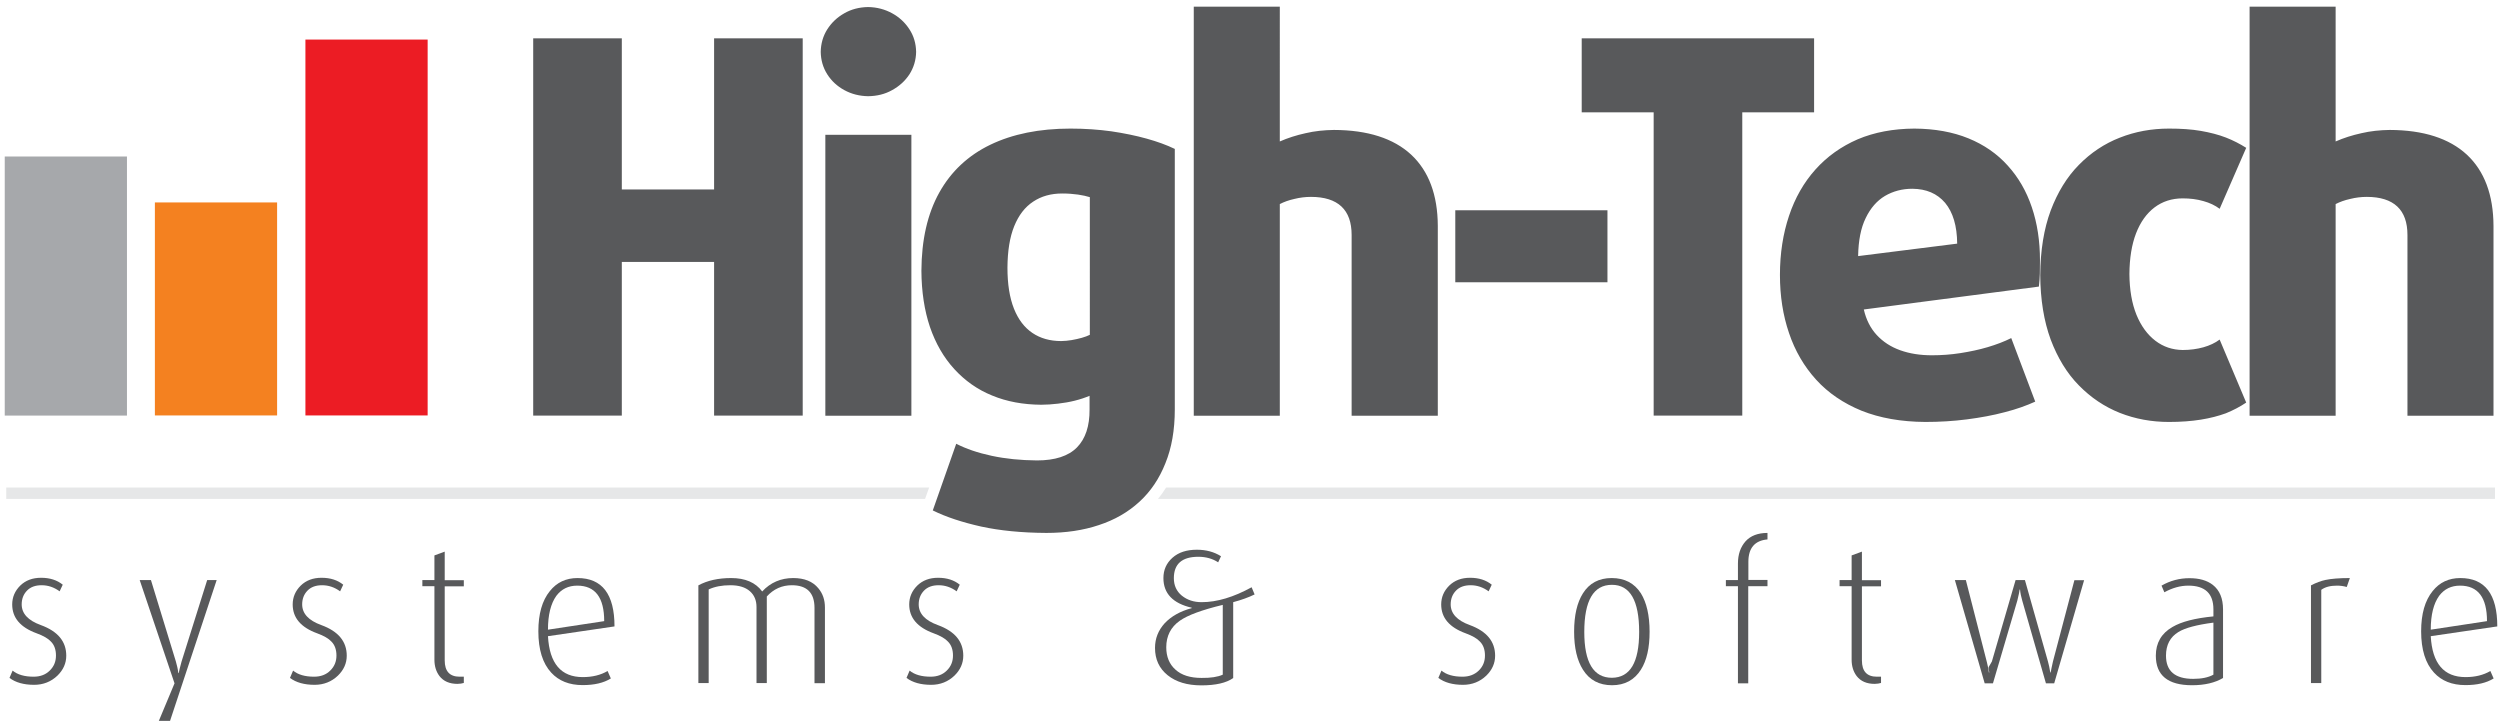
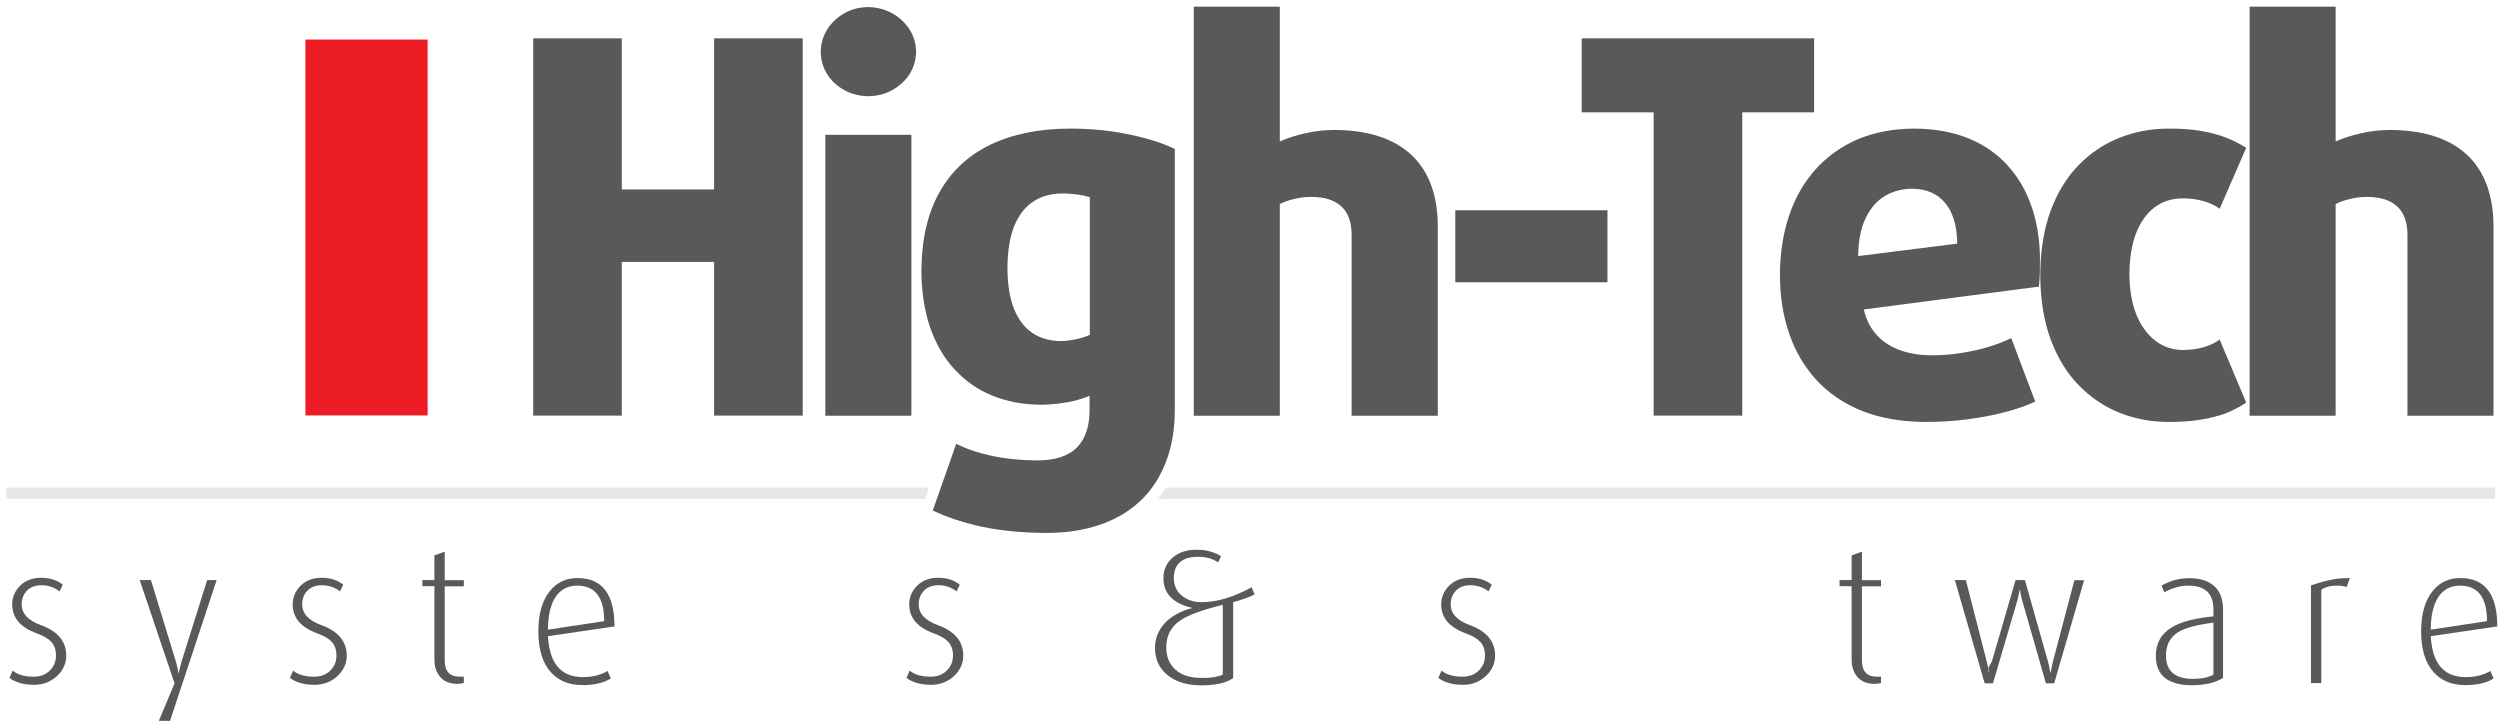
<svg xmlns="http://www.w3.org/2000/svg" version="1.1" id="Layer_1" x="0px" y="0px" viewBox="0 0 1845 532" style="enable-background:new 0 0 1845 532;" xml:space="preserve">
  <style type="text/css">
	.st0{fill-rule:evenodd;clip-rule:evenodd;fill:#E6E7E8;}
	.st1{fill:#58595B;}
	.st2{fill-rule:evenodd;clip-rule:evenodd;fill:#EC1C24;}
	.st3{fill-rule:evenodd;clip-rule:evenodd;fill:#F48120;}
	.st4{fill-rule:evenodd;clip-rule:evenodd;fill:#A6A8AB;}
</style>
  <path class="st0" d="M860.6,359.8h980.7v8.4H854.6C856.8,365.5,858.8,362.7,860.6,359.8 M4.6,359.8h681.1l-3,8.4H4.6V359.8z" />
  <path class="st1" d="M1840.2,306.7v-140c-0.1-22.9-6.7-40.5-19.7-52.6c-13-12-32-18.1-56.8-18.2c-7.2,0.1-14.2,0.8-21,2.4  c-6.8,1.5-13.1,3.5-19,6.1V4.9h-63.5v301.9h63.5V150.6c3.1-1.6,6.7-2.9,10.8-3.8c4-1,8.1-1.5,12.2-1.5c10,0,17.5,2.4,22.5,7.1  c5,4.7,7.5,11.7,7.5,21v133.4H1840.2z M1657.7,297.1l-19.6-46.5c-3.3,2.5-7.4,4.4-12,5.7c-4.7,1.3-9.8,2-15.3,2  c-7.5-0.1-14.2-2.3-20.1-6.8c-5.9-4.5-10.6-10.9-14-19.2c-3.4-8.4-5.1-18.4-5.2-30.1c0.1-11.7,1.7-21.7,4.9-30  c3.2-8.3,7.8-14.7,13.6-19.1c5.8-4.4,12.8-6.7,20.8-6.7c5.4,0,10.5,0.6,15.3,2c4.7,1.3,8.7,3.2,12,5.7l19.6-45  c-4.6-2.9-9.6-5.5-15-7.6c-5.4-2.1-11.6-3.7-18.5-4.9c-6.9-1.2-14.7-1.7-23.5-1.7c-12.8,0-24.9,2.2-36.3,6.7  c-11.3,4.4-21.5,11.2-30.2,20.1c-8.8,8.9-15.7,20.2-20.8,33.7c-5,13.5-7.6,29.4-7.7,47.6c0.1,18.1,2.7,34,7.7,47.6  c5.1,13.5,12,24.9,20.8,33.8c8.8,9,18.9,15.8,30.2,20.3c11.4,4.5,23.5,6.7,36.3,6.7c8.8,0,16.6-0.6,23.5-1.7  c6.9-1.1,13-2.7,18.5-4.7C1648.1,302.8,1653.1,300.2,1657.7,297.1z M1444.4,179.8l-73.1,9.2c0.2-11.4,2-20.8,5.6-28.1  c3.5-7.3,8.3-12.8,14.2-16.3c6-3.5,12.7-5.3,20.2-5.3c10.3,0.1,18.3,3.5,24.2,10.4C1441.3,156.7,1444.3,166.7,1444.4,179.8z   M1505.5,192.2c0-14.3-2-27.4-6-39.2c-4-11.9-9.9-22.1-17.8-30.8c-7.8-8.7-17.5-15.4-29-20.1c-11.5-4.7-24.8-7.1-39.9-7.2  c-15.6,0.1-29.5,2.7-41.8,7.9c-12.2,5.3-22.6,12.7-31.2,22.3c-8.6,9.6-15.1,21-19.5,34.2c-4.4,13.1-6.7,27.7-6.7,43.6  c0,15.5,2.2,29.7,6.7,42.9c4.4,13.1,11.1,24.6,20,34.4c8.9,9.8,20.1,17.4,33.5,22.9c13.5,5.4,29.2,8.2,47.1,8.3  c10.4,0,20.7-0.6,30.7-1.9c10-1.3,19.3-3,27.9-5.3c8.7-2.2,16.1-4.9,22.5-7.8l-17.7-46.9c-5.2,2.6-11,4.8-17.4,6.7  c-6.4,1.9-13.1,3.3-20.1,4.4c-7,1.1-14,1.6-21,1.6c-8.7,0-16.4-1.2-23.4-3.7c-7-2.5-12.8-6.3-17.4-11.3c-4.6-5-7.8-11.3-9.5-18.8  l129.2-16.9c0.4-3.3,0.6-6.5,0.7-9.6C1505.5,198.6,1505.5,195.4,1505.5,192.2z M1338.8,82.9V28.3h-171.5v54.6h53.1v223.8h65.4V82.9  H1338.8z M1186.3,208.3v-53.1H1074v53.1H1186.3z M1061.1,306.7v-140c-0.1-22.9-6.7-40.5-19.7-52.6c-13-12-32-18.1-56.9-18.2  c-7.2,0.1-14.2,0.8-21,2.4c-6.8,1.5-13.1,3.5-19,6.1V4.9h-63.5v301.9h63.5V150.6c3.1-1.6,6.7-2.9,10.8-3.8c4-1,8.1-1.5,12.2-1.5  c10,0,17.5,2.4,22.5,7.1c5,4.7,7.5,11.7,7.5,21v133.4H1061.1z M804.3,247.1c-1.6,0.8-3.5,1.5-5.9,2.2c-2.4,0.7-4.9,1.2-7.6,1.7  c-2.6,0.4-5.2,0.7-7.7,0.7c-8.2,0-15.3-2-21.2-6c-5.9-4-10.4-9.9-13.6-17.9c-3.2-8.1-4.8-18.1-4.8-30.3c0.1-12.3,1.7-22.5,5-30.6  c3.3-8.1,7.9-14.1,14-18.1c6-4,13.1-6,21.4-6c4.3,0,8.1,0.3,11.7,0.8c3.5,0.5,6.4,1.2,8.7,1.9V247.1z M867,302.1V109.9  c-6-2.9-12.9-5.4-20.8-7.6c-7.9-2.2-16.7-4-26.1-5.4c-9.5-1.3-19.5-2-30.1-2c-23,0-42.7,4-59.1,11.9c-16.4,7.9-29,19.7-37.7,35.3  c-8.7,15.6-13.1,34.9-13.2,57.8c0.1,15.4,2.2,29.2,6.3,41.4c4.2,12.2,10.2,22.6,18,31.1c7.8,8.5,17,15.1,27.9,19.5  c10.8,4.5,22.9,6.7,36.2,6.8c4,0,8.1-0.3,12.4-0.8c4.3-0.5,8.4-1.2,12.4-2.2c4-1,7.6-2.2,10.9-3.6v10c0.1,12.3-3,21.7-9.3,28.1  c-6.3,6.4-16.2,9.6-29.5,9.6c-12.1-0.1-23.1-1.2-33.4-3.4c-10.3-2.2-19-5.2-26.2-8.9l-17.3,49.2c9.9,4.9,21.9,8.8,35.7,11.9  c13.8,3,29.9,4.6,48.1,4.7c14.3,0,27.2-1.9,38.8-5.8c11.6-3.8,21.5-9.5,29.9-17.2c8.3-7.6,14.7-17.1,19.2-28.5  C864.7,330.5,867,317.3,867,302.1z M672.6,306.7V99.5h-63.5v207.3H672.6z M676.1,38.3c-0.1-6.1-1.7-11.7-4.9-16.6  c-3.2-5-7.5-9-12.8-11.9c-5.3-2.9-11.2-4.5-17.7-4.6c-6.5,0.1-12.4,1.6-17.6,4.6c-5.3,3-9.4,6.9-12.6,11.9  c-3.1,4.9-4.7,10.5-4.8,16.6c0.1,6.1,1.7,11.6,4.8,16.5c3.1,4.9,7.3,8.8,12.6,11.7c5.3,2.9,11.2,4.4,17.6,4.5  c6.5-0.1,12.4-1.5,17.7-4.5c5.3-2.9,9.6-6.8,12.8-11.7C674.3,49.9,676,44.4,676.1,38.3z M592.4,306.7V28.3H527v111.5h-68.1V28.3  h-65.4v278.4h65.4V193.3H527v113.4H592.4z" />
  <rect x="225.4" y="29.2" class="st2" width="90.2" height="277.4" />
-   <rect x="114.3" y="149.4" class="st3" width="90.2" height="157.2" />
-   <rect x="3.5" y="115.5" class="st4" width="90.2" height="191.2" />
  <g>
    <g>
      <path class="st1" d="M48.9,483.9c0,5.6-2.2,10.5-6.5,14.7c-4.7,4.5-10.5,6.8-17.2,6.8c-7.6,0-13.7-1.7-18.2-5.1l2.3-5.4    c3.6,3,8.8,4.5,15.5,4.5c4.9,0,8.9-1.5,11.9-4.5c3.1-3,4.6-6.7,4.6-11.1c0-4.3-1.2-7.8-3.7-10.3c-2.1-2.3-5.6-4.3-10.5-6.1    c-12.1-4.4-18.1-11.5-18.1-21.3c0-5.4,2-10,5.9-13.9c4-3.9,9.1-5.8,15.4-5.8c6.5,0,11.8,1.7,16,5.1l-2.3,4.9    c-4.1-3-8.5-4.5-13.3-4.5c-4.6,0-8.2,1.3-10.8,4c-2.6,2.7-3.9,6.1-3.9,10.1c0,6.8,4.7,11.9,14.1,15.3    C42.7,465.9,48.9,473.4,48.9,483.9z" />
      <path class="st1" d="M159.9,428.1l-35.3,106.6h-8.5l12.7-30.4l-25.7-76.2h8.3l18.4,60.1c0.8,2.8,1.5,5.7,1.8,8.5h0.3    c0.2-1.3,0.9-4.1,2.1-8.5l18.9-60.1H159.9z" />
      <path class="st1" d="M255.9,483.9c0,5.6-2.2,10.5-6.5,14.7c-4.7,4.5-10.5,6.8-17.2,6.8c-7.6,0-13.7-1.7-18.2-5.1l2.3-5.4    c3.6,3,8.8,4.5,15.5,4.5c4.9,0,8.9-1.5,11.9-4.5c3.1-3,4.6-6.7,4.6-11.1c0-4.3-1.2-7.8-3.7-10.3c-2.1-2.3-5.6-4.3-10.5-6.1    c-12.1-4.4-18.1-11.5-18.1-21.3c0-5.4,2-10,5.9-13.9c4-3.9,9.1-5.8,15.4-5.8c6.5,0,11.8,1.7,16,5.1l-2.3,4.9    c-4.1-3-8.5-4.5-13.3-4.5c-4.6,0-8.2,1.3-10.8,4c-2.6,2.7-3.9,6.1-3.9,10.1c0,6.8,4.7,11.9,14.1,15.3    C249.7,465.9,255.9,473.4,255.9,483.9z" />
      <path class="st1" d="M342.4,504c-1.4,0.4-3,0.7-4.8,0.7c-5.8,0-10.3-1.9-13.3-5.8c-2.4-3.2-3.7-7.2-3.7-12v-54.3h-8.9v-4.5h8.9    v-18.2l7.6-2.8v21.1h14.1v4.5h-14.1v54.7c0,8,3.7,12,11,12c1.4,0,2.4,0,3.1,0V504z" />
      <path class="st1" d="M453.5,462.3l-49.1,7.2c1.1,20.2,9.7,30.2,25.7,30.2c7.1,0,13.2-1.5,18.3-4.5l2.4,5.5    c-5.3,3.3-12.2,4.9-20.8,4.9c-9.9,0-17.6-3.1-23.2-9.2c-6.3-6.8-9.5-17-9.5-30.5c0-12.8,2.8-22.7,8.5-29.7    c5.1-6.4,11.9-9.6,20.4-9.6C444.4,426.6,453.5,438.5,453.5,462.3z M445.9,458.4c0-17.4-6.6-26.2-19.9-26.2    c-6.5,0-11.6,2.5-15.4,7.5c-4.1,5.7-6.2,14-6.2,25L445.9,458.4z" />
-       <path class="st1" d="M608.7,504.2h-7.6v-55.6c0-11.1-5.6-16.7-16.7-16.7c-7.3,0-13.5,2.8-18.5,8.3v63.9h-7.6v-56.1    c0-4.9-1.6-8.8-4.9-11.7c-3.3-2.9-8.1-4.4-14.4-4.4c-6.2,0-11.5,1-16,3.1v69.1h-7.6V432c6.6-3.6,14.7-5.4,24.2-5.4    c10.4,0,18,3.3,22.9,9.9c6.1-6.6,13.8-9.9,22.9-9.9c8.2,0,14.4,2.5,18.5,7.5c3.3,3.9,4.9,8.6,4.9,14.3V504.2z" />
      <path class="st1" d="M710.9,483.9c0,5.6-2.2,10.5-6.5,14.7c-4.7,4.5-10.5,6.8-17.2,6.8c-7.6,0-13.7-1.7-18.2-5.1l2.3-5.4    c3.6,3,8.8,4.5,15.5,4.5c4.9,0,8.9-1.5,11.9-4.5c3.1-3,4.6-6.7,4.6-11.1c0-4.3-1.2-7.8-3.7-10.3c-2.1-2.3-5.6-4.3-10.5-6.1    c-12.1-4.4-18.1-11.5-18.1-21.3c0-5.4,2-10,5.9-13.9c4-3.9,9.1-5.8,15.4-5.8c6.5,0,11.8,1.7,16,5.1l-2.3,4.9    c-4.1-3-8.5-4.5-13.3-4.5c-4.6,0-8.2,1.3-10.8,4c-2.6,2.7-3.9,6.1-3.9,10.1c0,6.8,4.7,11.9,14.1,15.3    C704.7,465.9,710.9,473.4,710.9,483.9z" />
      <path class="st1" d="M925.9,438.7c-4.5,2.2-9.8,4.1-15.8,5.7v56c-5.1,3.6-12.9,5.4-23.5,5.4c-10.4,0-18.7-2.5-24.9-7.5    c-6.2-5-9.3-11.7-9.3-20.1c0-7,2.4-13,7.1-18.2c4.8-5.1,11.4-8.9,20-11.2v-0.3c-13.9-3.2-20.9-10.5-20.9-21.9c0-6,2.2-11,6.7-15    c4.5-4,10.5-5.9,18-5.9c6.8,0,12.7,1.6,17.8,4.8l-2.1,4.5c-4.1-2.7-9-4.1-14.6-4.1c-12.1,0-18.1,5.3-18.1,15.8    c0,5.4,2,9.7,5.9,12.9c4,3.2,8.8,4.8,14.6,4.8c11.3,0,23.6-3.7,36.9-11L925.9,438.7z M902.4,497.9v-51.5    c-15.3,3.7-25.9,7.6-31.7,11.7c-6.7,4.7-10,11.3-10,19.6c0,7,2.3,12.5,6.8,16.5c4.5,4.1,10.9,6.1,19.2,6.1    C893.4,500.4,898.7,499.6,902.4,497.9z" />
      <path class="st1" d="M1103.4,483.9c0,5.6-2.2,10.5-6.5,14.7c-4.7,4.5-10.5,6.8-17.2,6.8c-7.6,0-13.7-1.7-18.2-5.1l2.3-5.4    c3.6,3,8.8,4.5,15.5,4.5c4.9,0,8.9-1.5,12-4.5c3.1-3,4.6-6.7,4.6-11.1c0-4.3-1.2-7.8-3.7-10.3c-2.1-2.3-5.6-4.3-10.5-6.1    c-12.1-4.4-18.1-11.5-18.1-21.3c0-5.4,2-10,5.9-13.9c4-3.9,9.1-5.8,15.4-5.8c6.5,0,11.8,1.7,16,5.1l-2.3,4.9    c-4.1-3-8.5-4.5-13.3-4.5c-4.6,0-8.2,1.3-10.8,4c-2.6,2.7-3.9,6.1-3.9,10.1c0,6.8,4.7,11.9,14.1,15.3    C1097.2,465.9,1103.4,473.4,1103.4,483.9z" />
-       <path class="st1" d="M1217.4,466.2c0,11.9-2.1,21.2-6.4,28c-4.8,7.6-11.9,11.5-21.3,11.5c-9.5,0-16.7-3.8-21.5-11.5    c-4.3-6.8-6.5-16.1-6.5-28c0-12.1,2.2-21.5,6.5-28.3c4.7-7.5,11.8-11.3,21.2-11.3c9.6,0,16.8,3.8,21.6,11.3    C1215.2,444.7,1217.4,454.2,1217.4,466.2z M1209.7,466.4c0-23.2-6.7-34.8-20.1-34.8c-13.6,0-20.4,11.6-20.4,34.8    c0,22.5,6.8,33.8,20.4,33.8C1203,500.1,1209.7,488.9,1209.7,466.4z" />
-       <path class="st1" d="M1304.3,432.6h-14.1v71.7h-7.6v-71.7h-8.9v-4.5h8.9v-12.2c0-6.8,1.9-12.2,5.6-16.4c3.7-4.1,9.1-6.2,16.2-6.2    v4.8c-9.4,0.8-14.1,6.4-14.1,16.5v13.4h14.1V432.6z" />
      <path class="st1" d="M1388.3,504c-1.4,0.4-3,0.7-4.8,0.7c-5.8,0-10.3-1.9-13.3-5.8c-2.4-3.2-3.7-7.2-3.7-12v-54.3h-8.9v-4.5h8.9    v-18.2l7.6-2.8v21.1h14.1v4.5h-14.1v54.7c0,8,3.7,12,11,12c1.4,0,2.4,0,3.1,0V504z" />
      <path class="st1" d="M1538.1,428.1l-22.1,76.2h-6.1l-17.5-61.1c-0.8-2.8-1.4-5.5-1.6-8.1h-0.3c-0.1,1.2-0.7,3.9-1.7,8.1l-18,61.1    h-6.1l-22-76.2h8.1l15.4,60.1c0.8,3.2,1.4,5.9,1.6,8.1h0.3c-0.5-2.3-0.6-3.6-0.4-4.1c0.8-1.3,1.5-2.6,2.3-4l17.5-60.1h6.9l17,60.1    c0.7,2.4,1.2,5,1.7,8.1h0.3c0.2-1.4,0.8-4.1,1.7-8.2l15.8-59.9H1538.1z" />
      <path class="st1" d="M1640.7,500.3c-6,3.6-13.7,5.4-23,5.4c-17.8,0-26.7-7.3-26.7-21.8c0-9.4,4.1-16.5,12.3-21.2    c6.6-3.9,16.7-6.5,30.2-7.8v-5.2c0-11.7-6.2-17.5-18.5-17.5c-6,0-11.9,1.7-17.7,4.9l-2.1-4.9c6.4-3.7,13.3-5.5,20.6-5.5    c7.2,0,12.9,1.6,17.2,4.9c5.1,4,7.6,10,7.6,18.2V500.3z M1633.5,497.9v-38.4c-12.3,1.6-20.9,3.9-25.8,6.9    c-6.1,3.7-9.2,9.5-9.2,17.5c0,11.4,6.7,17.1,20.1,17.1C1624.7,501,1629.7,500,1633.5,497.9z" />
-       <path class="st1" d="M1734.2,426.6l-2.3,6.6c-2.4-0.7-4.8-1-7.2-1c-4.9,0-8.8,1-11.6,3.1v68.8h-7.6V432c3.9-2,7.4-3.3,10.7-4    C1720.4,427.1,1726.4,426.6,1734.2,426.6z" />
+       <path class="st1" d="M1734.2,426.6l-2.3,6.6c-2.4-0.7-4.8-1-7.2-1c-4.9,0-8.8,1-11.6,3.1v68.8h-7.6V432C1720.4,427.1,1726.4,426.6,1734.2,426.6z" />
      <path class="st1" d="M1843,462.3l-49.1,7.2c1.1,20.2,9.7,30.2,25.7,30.2c7.1,0,13.2-1.5,18.3-4.5l2.4,5.5    c-5.3,3.3-12.2,4.9-20.8,4.9c-9.9,0-17.6-3.1-23.2-9.2c-6.3-6.8-9.5-17-9.5-30.5c0-12.8,2.8-22.7,8.5-29.7    c5.1-6.4,11.9-9.6,20.4-9.6C1833.9,426.6,1843,438.5,1843,462.3z M1835.4,458.4c0-17.4-6.6-26.2-19.9-26.2    c-6.5,0-11.6,2.5-15.4,7.5c-4.1,5.7-6.2,14-6.2,25L1835.4,458.4z" />
    </g>
  </g>
</svg>